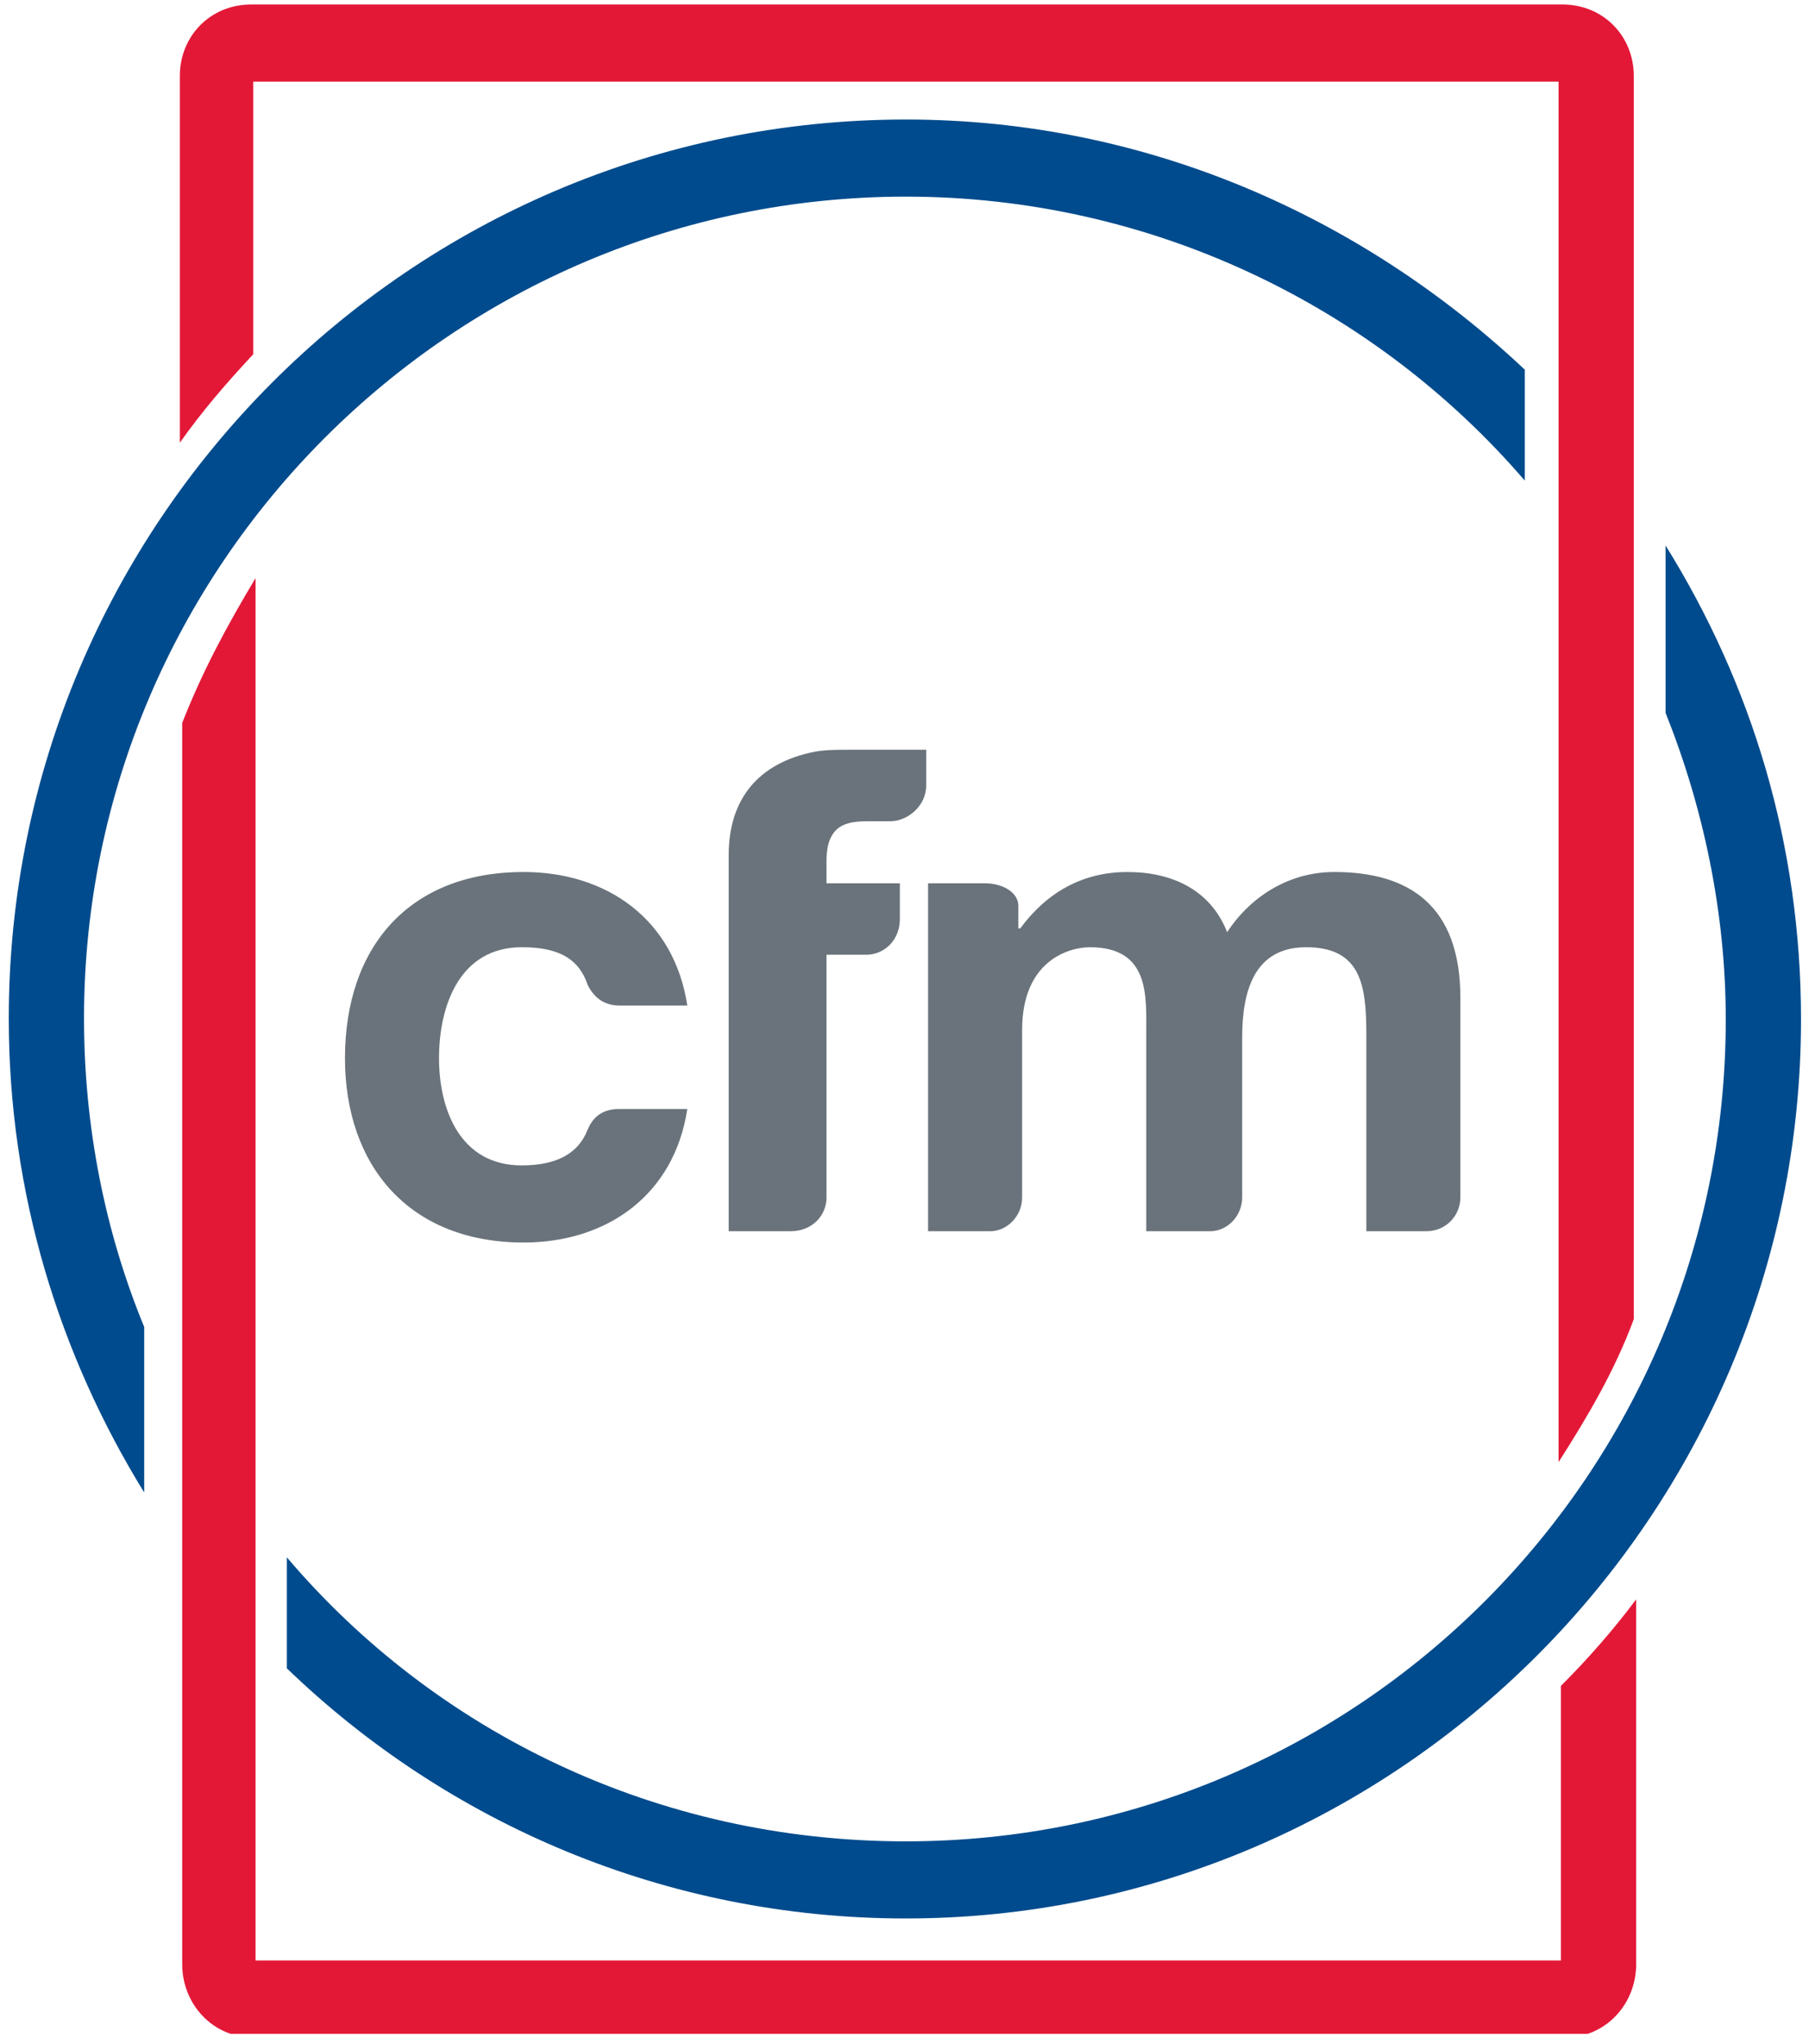
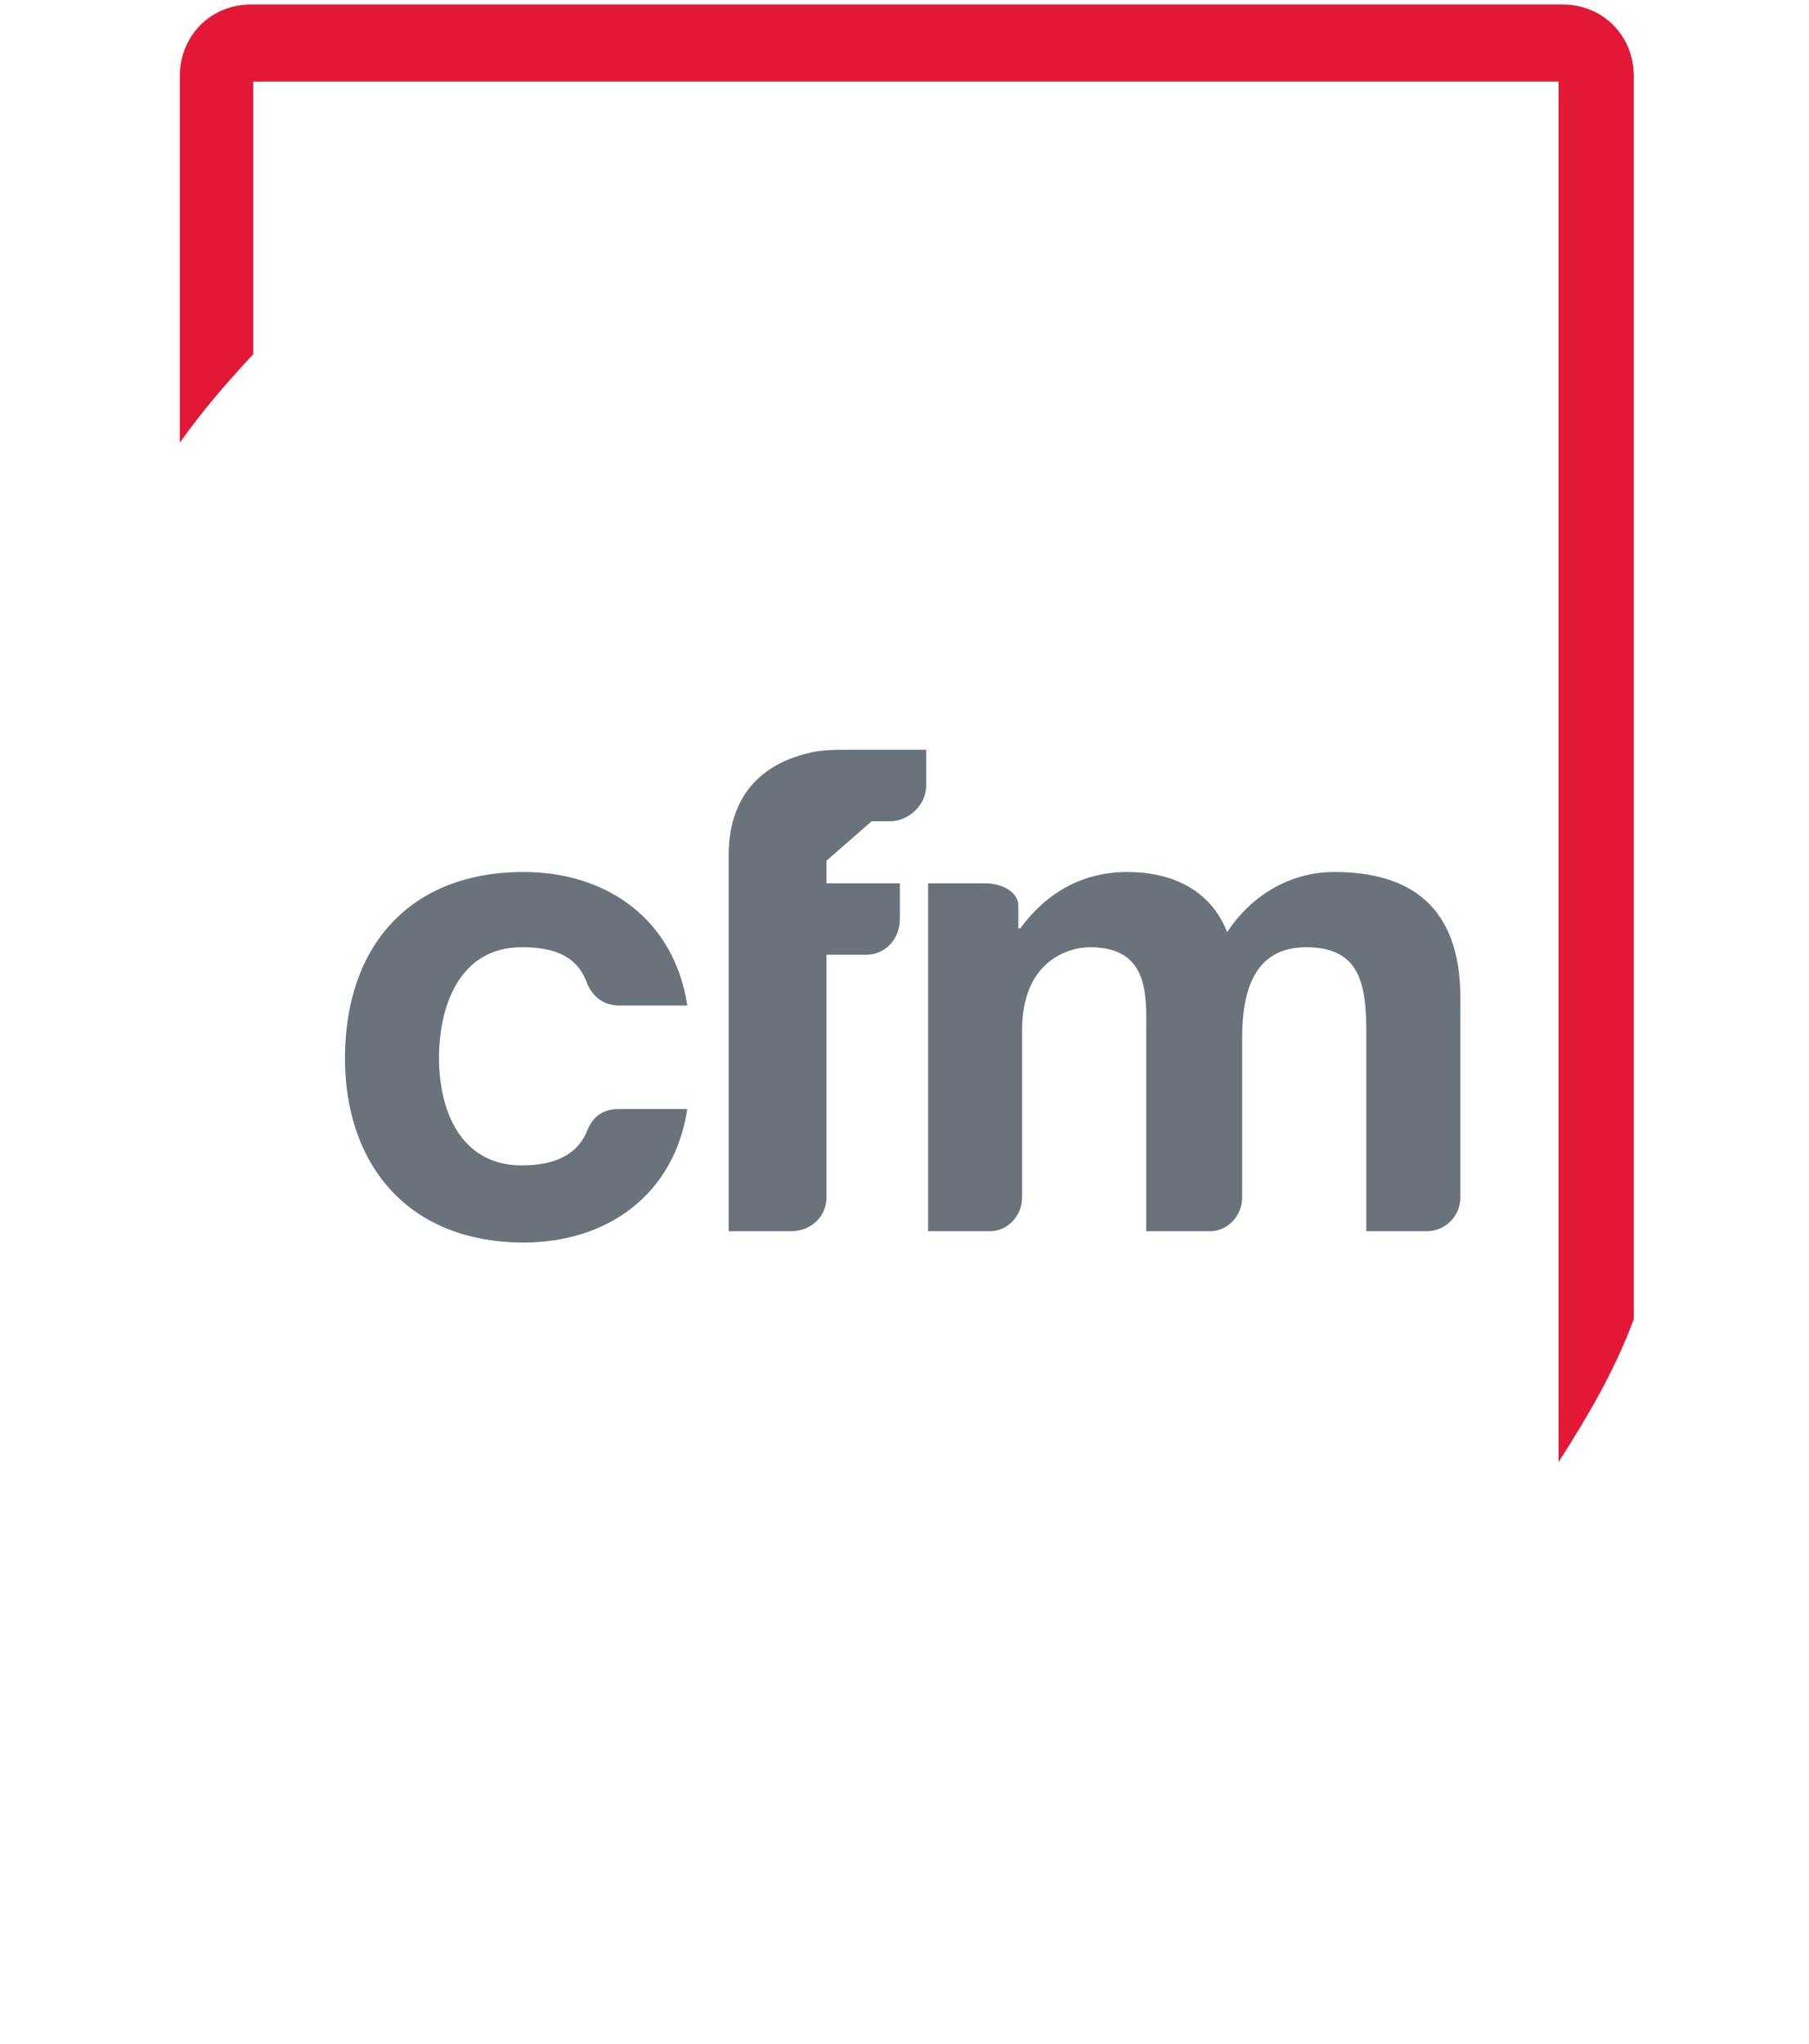
<svg xmlns="http://www.w3.org/2000/svg" width="76.989" height="87.005" viewBox="0 0 20.37 23.02">
  <defs>
    <clipPath id="a">
-       <path d="M189.5 54.3h-64.8v183.4h64.8z" style="clip-rule:evenodd" />
-     </clipPath>
+       </clipPath>
    <clipPath id="b">
-       <path d="M0 792h612V0H0z" />
-     </clipPath>
+       </clipPath>
  </defs>
  <path d="M0 0h-8.7v41.64h44.04c-1.5.96-2.94 1.8-4.56 2.4H-8.88c-1.26 0-2.28-.96-2.28-2.28V-.06c0-1.32 1.02-2.28 2.28-2.28h11.7C1.8-1.62.9-.84 0 0" style="fill:#e31837" transform="matrix(0 .353 .353 0 2.851 3.99)" />
  <g clip-path="url(#a)" transform="matrix(0 .353 .353 0 -19.1 -43.99)">
    <g clip-path="url(#b)">
-       <path d="M0 0h8.76v-41.64h-44.1c1.5-.9 2.94-1.68 4.62-2.34h39.6c1.26 0 2.34.96 2.34 2.28V.12c0 1.32-1.08 2.28-2.34 2.28H-2.76C-1.8 1.68-.9.9 0 0" style="fill:#e31837" transform="translate(178.4 103.9)" />
-     </g>
+       </g>
  </g>
-   <path d="M0 0c-14.46 0-26.22 11.76-26.22 26.22 0 7.8 3.48 14.94 9.06 19.74h-3.54c-4.86-5.16-7.98-12.06-7.98-19.74C-28.68 10.38-15.78-2.4 0-2.4c5.58 0 10.74 1.62 15.12 4.32H9.84C6.78.66 3.42 0 0 0" style="fill:#004b8d" transform="matrix(0 .353 .353 0 .946 11.47)" />
-   <path d="M0 0h5.34c3 1.2 6.36 1.92 9.78 1.92 14.46 0 26.22-11.7 26.22-26.16 0-7.92-3.48-15-9.06-19.74h3.54c4.92 5.1 7.98 12.06 7.98 19.74 0 15.72-12.9 28.56-28.68 28.56C9.54 4.32 4.44 2.76 0 0" style="fill:#004b8d" transform="matrix(0 .353 .353 0 18.755 6.143)" />
-   <path d="M0 0v.6c0 .54-.48 1.14-1.14 1.14h-1.14V-.72c0-.42 0-.72.06-1.08.36-1.86 1.56-2.76 3.3-2.76h12v1.98c0 .66-.48 1.14-1.08 1.14H4.26v1.26C4.26.42 3.78.9 3.12.9H1.98v-2.34h-.72C0-1.44 0-.66 0 0zm4.02-11.16c0 1.08.3 1.8 1.2 2.1.36.18.66.48.66 1.02v2.16C3.12-6.3 1.62-8.46 1.62-11.1c0-3.66 2.4-5.7 5.94-5.7 3.42 0 5.88 2.04 5.88 5.7 0 2.64-1.5 4.8-4.26 5.22v-2.16c0-.54.24-.84.66-1.02.78-.3 1.14-1.02 1.14-2.1 0-1.98-1.8-2.64-3.42-2.64-1.68 0-3.54.66-3.54 2.64zm-2.4 25.92c0-1.56.9-2.76 1.92-3.42-1.38-.54-1.92-1.8-1.92-3.18 0-1.44.66-2.58 1.8-3.42v-.06H2.7c-.42 0-.72-.48-.72-1.08V1.8h11.1v1.98c0 .54-.48 1.02-1.08 1.02H6.66c-2.22 0-2.64 1.5-2.64 2.16 0 1.92 1.56 1.8 2.76 1.8h6.3v2.04c0 .54-.48 1.02-1.08 1.02H6.9c-1.44 0-2.88.36-2.88 2.04 0 1.74 1.2 1.92 2.76 1.92h6.3v1.92c0 .6-.48 1.08-1.08 1.08H5.64c-2.94 0-4.02-1.62-4.02-4.02" style="fill:#6a737b" transform="matrix(0 .353 .353 0 9.815 9.248)" />
+   <path d="M0 0v.6c0 .54-.48 1.14-1.14 1.14h-1.14V-.72c0-.42 0-.72.06-1.08.36-1.86 1.56-2.76 3.3-2.76h12v1.98c0 .66-.48 1.14-1.08 1.14H4.26v1.26C4.26.42 3.78.9 3.12.9H1.98v-2.34h-.72zm4.02-11.16c0 1.08.3 1.8 1.2 2.1.36.18.66.48.66 1.02v2.16C3.12-6.3 1.62-8.46 1.62-11.1c0-3.66 2.4-5.7 5.94-5.7 3.42 0 5.88 2.04 5.88 5.7 0 2.64-1.5 4.8-4.26 5.22v-2.16c0-.54.24-.84.66-1.02.78-.3 1.14-1.02 1.14-2.1 0-1.98-1.8-2.64-3.42-2.64-1.68 0-3.54.66-3.54 2.64zm-2.4 25.92c0-1.56.9-2.76 1.92-3.42-1.38-.54-1.92-1.8-1.92-3.18 0-1.44.66-2.58 1.8-3.42v-.06H2.7c-.42 0-.72-.48-.72-1.08V1.8h11.1v1.98c0 .54-.48 1.02-1.08 1.02H6.66c-2.22 0-2.64 1.5-2.64 2.16 0 1.92 1.56 1.8 2.76 1.8h6.3v2.04c0 .54-.48 1.02-1.08 1.02H6.9c-1.44 0-2.88.36-2.88 2.04 0 1.74 1.2 1.92 2.76 1.92h6.3v1.92c0 .6-.48 1.08-1.08 1.08H5.64c-2.94 0-4.02-1.62-4.02-4.02" style="fill:#6a737b" transform="matrix(0 .353 .353 0 9.815 9.248)" />
</svg>